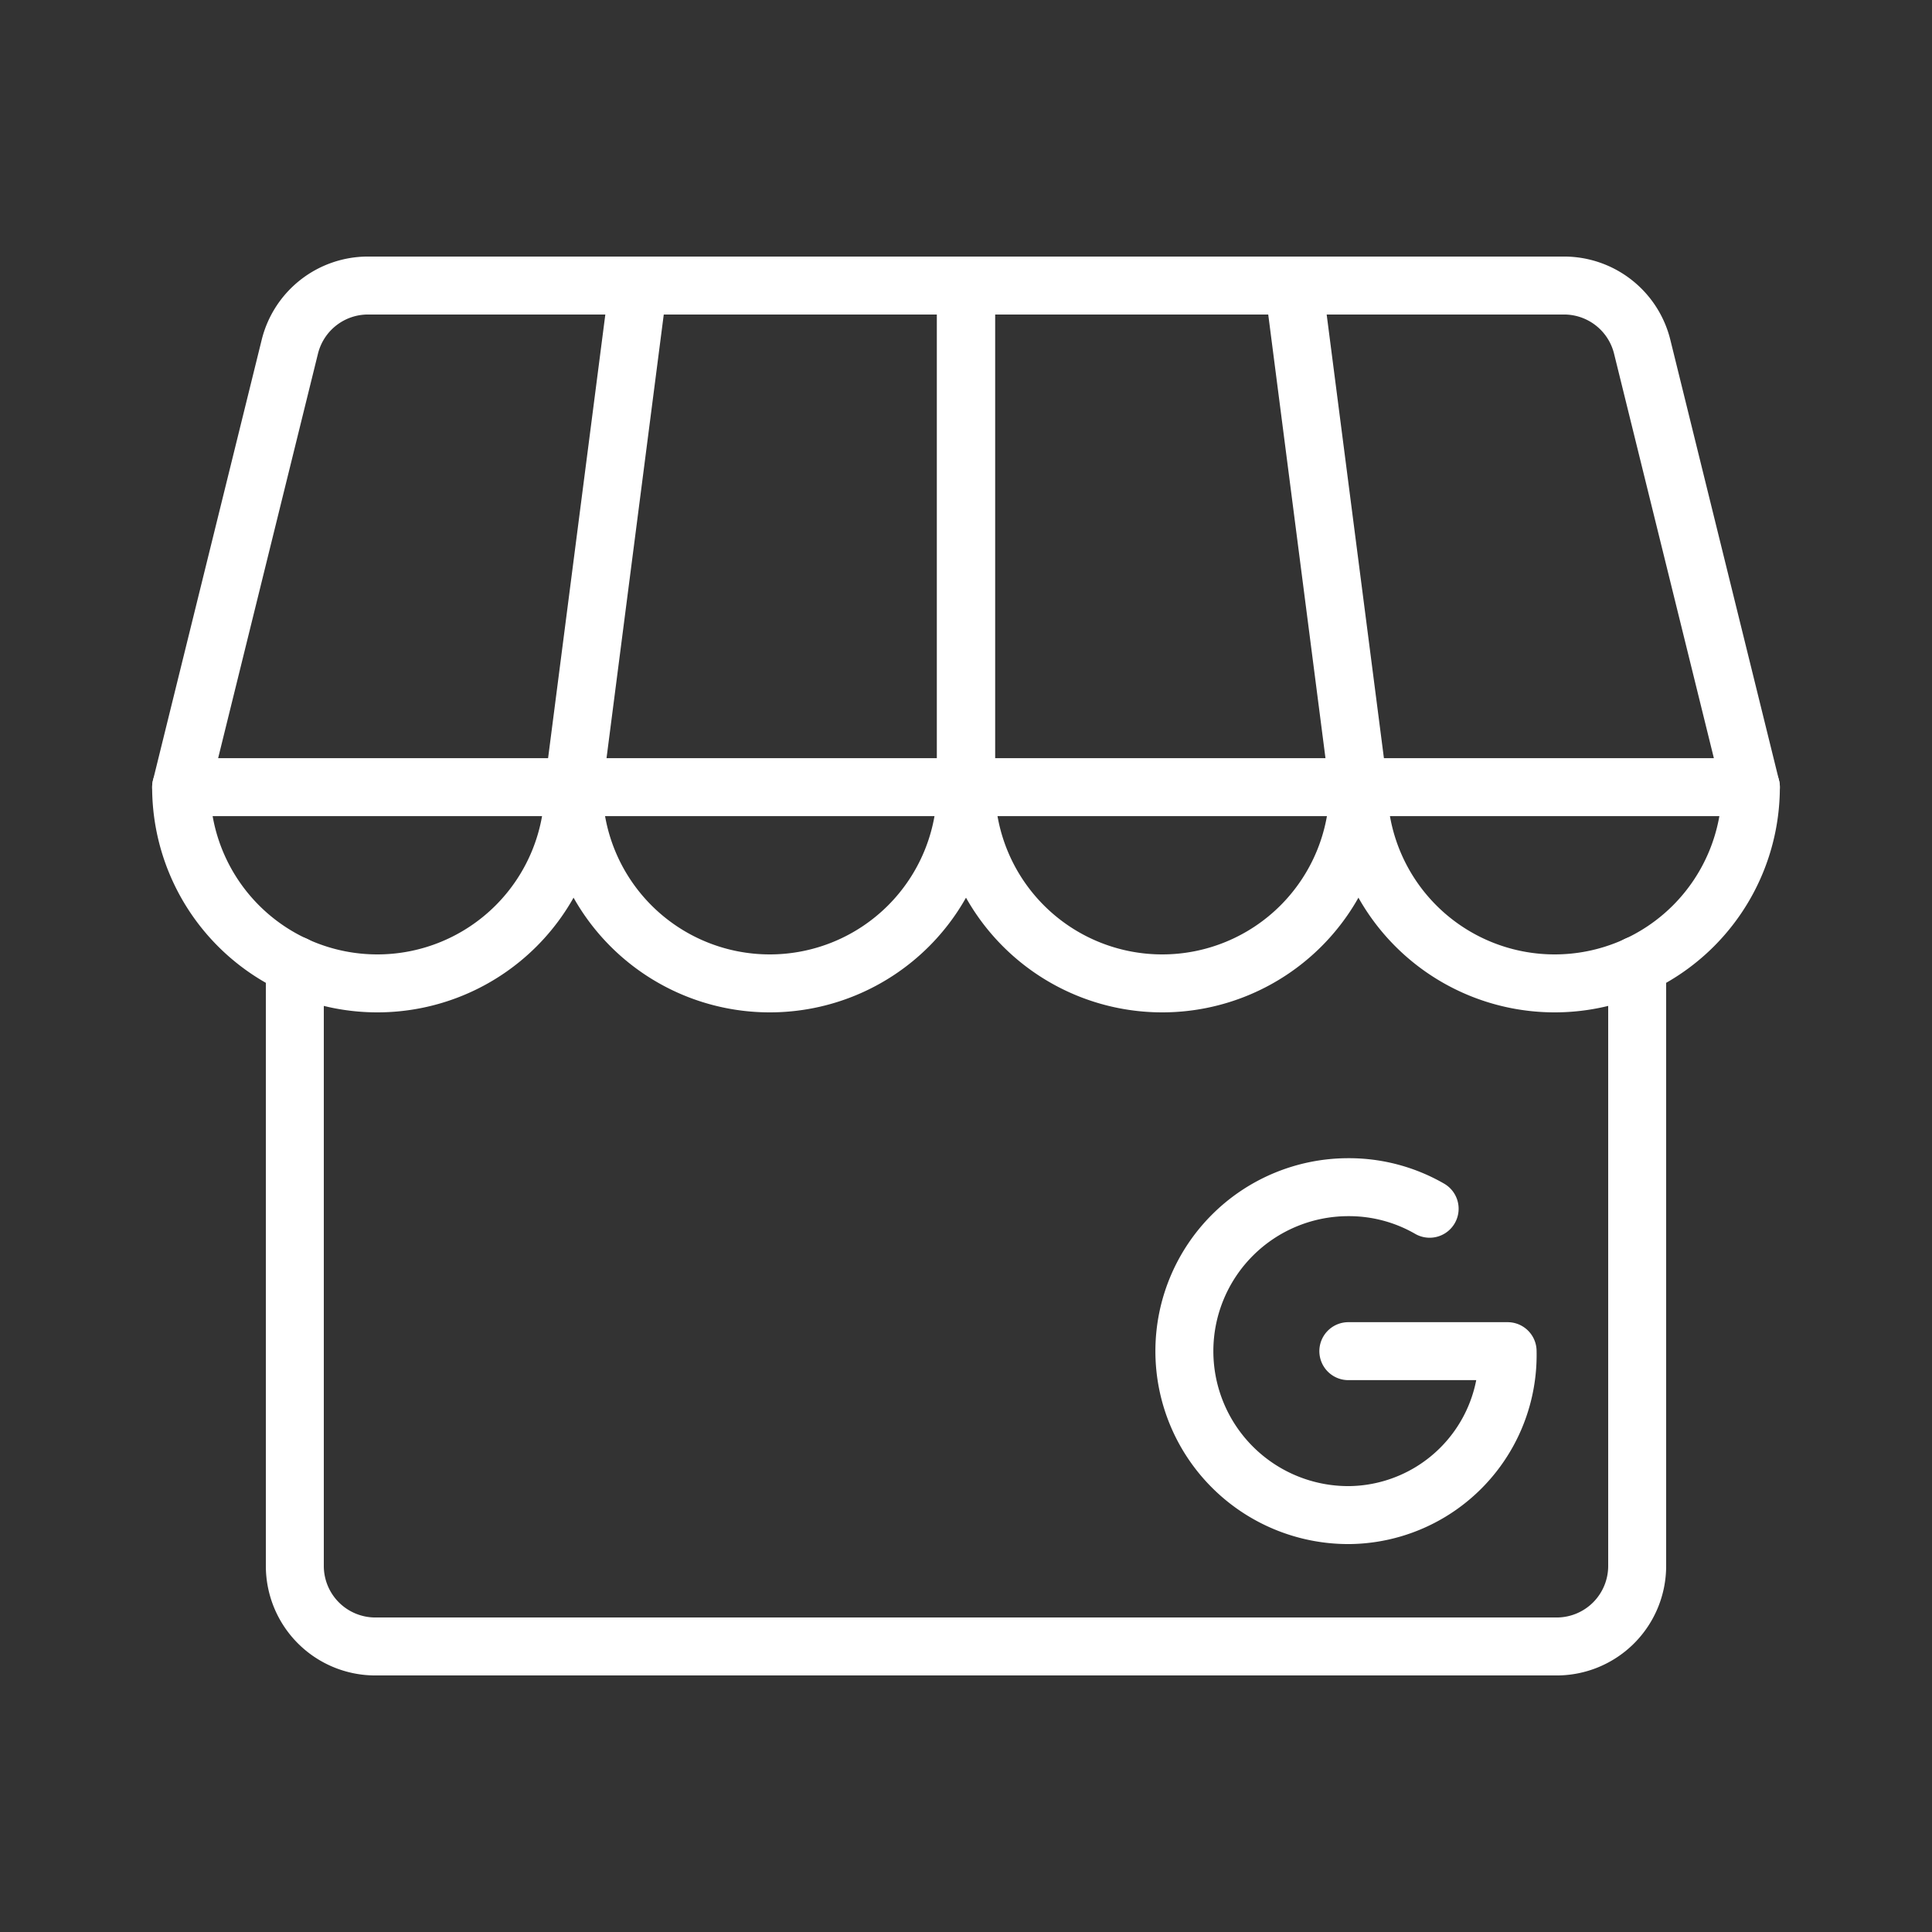
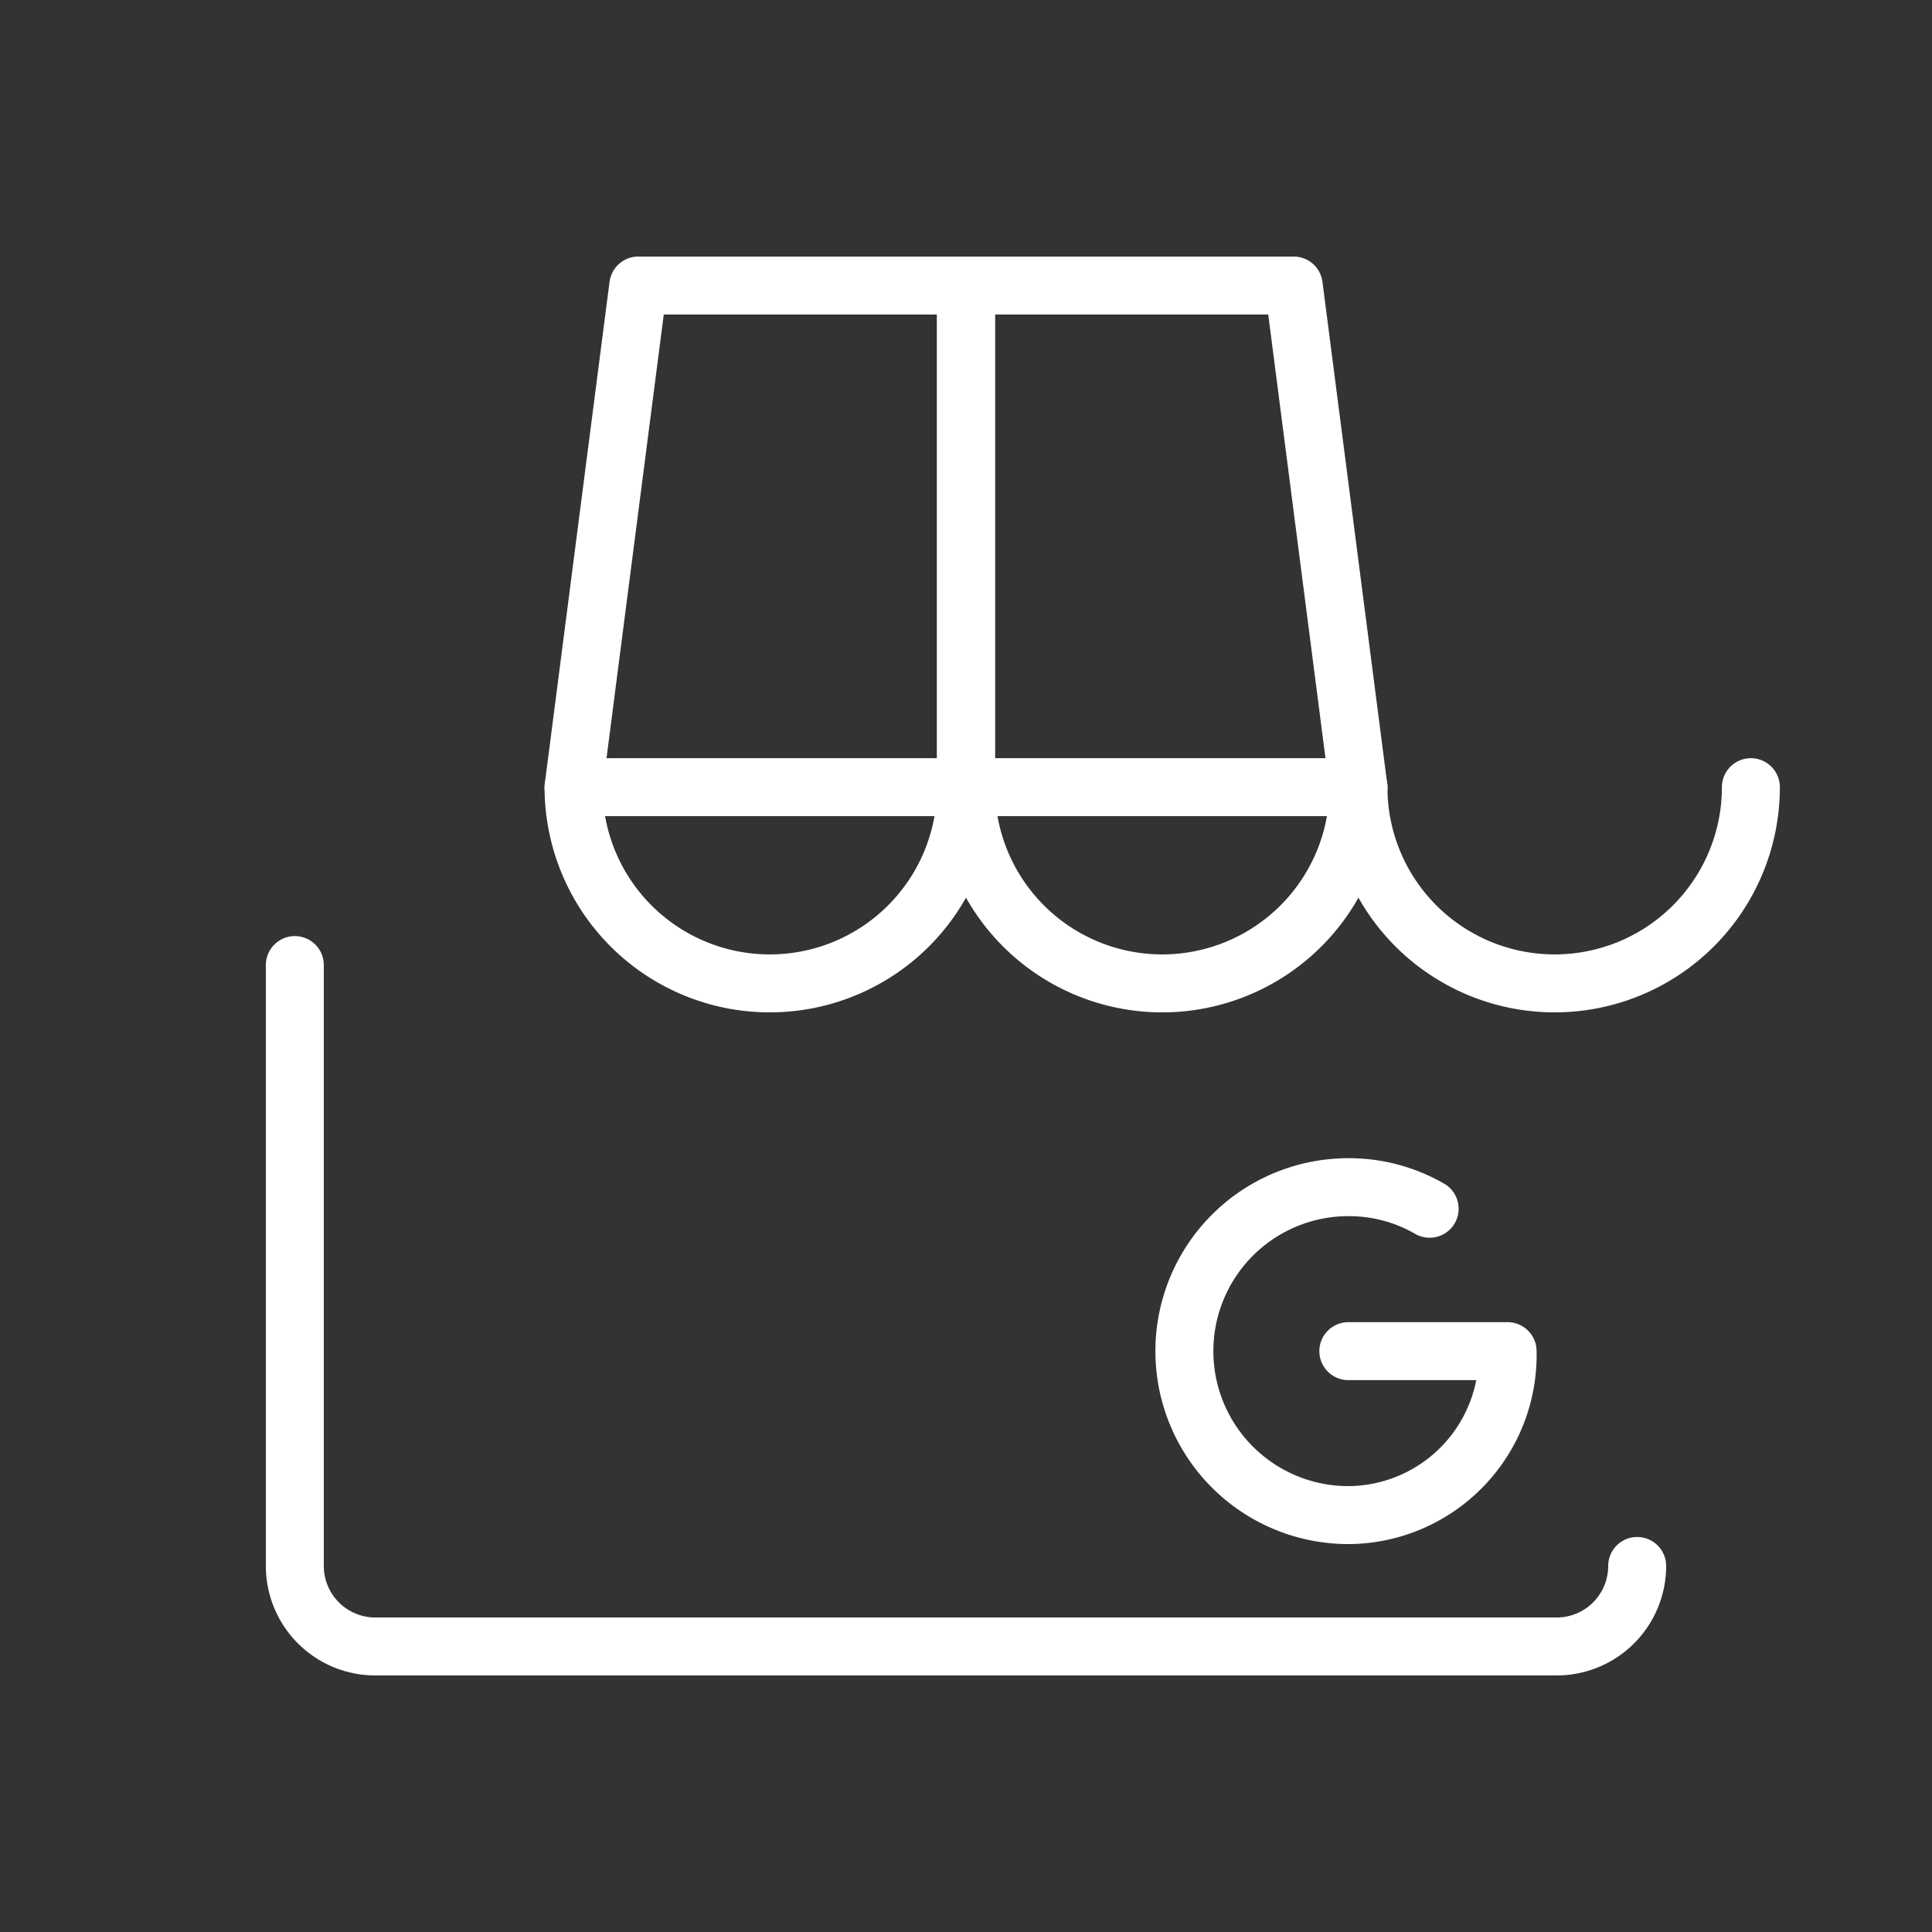
<svg xmlns="http://www.w3.org/2000/svg" stroke-width="1.44" stroke="#ffffff" fill="#ffffff" viewBox="0 0 48 48" height="800px" width="800px">
  <rect x="0" y="0" width="48" height="48" fill="#333333" stroke="none" />
  <g stroke-width="0" id="SVGRepo_bgCarrier" />
  <g stroke-linejoin="round" stroke-linecap="round" id="SVGRepo_tracerCarrier" />
  <g id="SVGRepo_iconCarrier">
    <defs>
      <style>.a{fill:none;stroke:#ffffff;stroke-linecap:round;stroke-linejoin:round;}</style>
    </defs>
    <polygon points="14.25 19.557 24 19.557 24 7.094 15.858 7.094 14.25 19.557" class="a" />
-     <path d="M15.858,7.094H9.142A2,2,0,0,0,7.201,8.614L4.5,19.557h9.75" class="a" />
    <path d="M24,19.557a4.875,4.875,0,0,1-9.75,0" class="a" />
-     <path d="M14.25,19.557a4.875,4.875,0,0,1-9.75,0" class="a" />
    <polygon points="33.75 19.557 24 19.557 24 7.094 32.142 7.094 33.75 19.557" class="a" />
-     <path d="M32.142,7.094h6.716a2,2,0,0,1,1.942,1.521L43.5,19.557H33.75" class="a" />
    <path d="M24,19.557a4.875,4.875,0,0,0,9.75,0" class="a" />
    <path d="M33.75,19.557a4.875,4.875,0,0,0,9.75,0" class="a" />
-     <path d="M7.325,23.977V38.906a2,2,0,0,0,2,2h29.35a2,2,0,0,0,2-2V23.978" class="a" />
+     <path d="M7.325,23.977V38.906a2,2,0,0,0,2,2h29.35a2,2,0,0,0,2-2" class="a" />
    <path d="M33.499,33.569h3.957a3.977,3.977,0,0,1-3.88,4.072l-.077.001a4.073,4.073,0,1,1,0-8.147,4.011,4.011,0,0,1,2.02.536" class="a" />
  </g>
</svg>